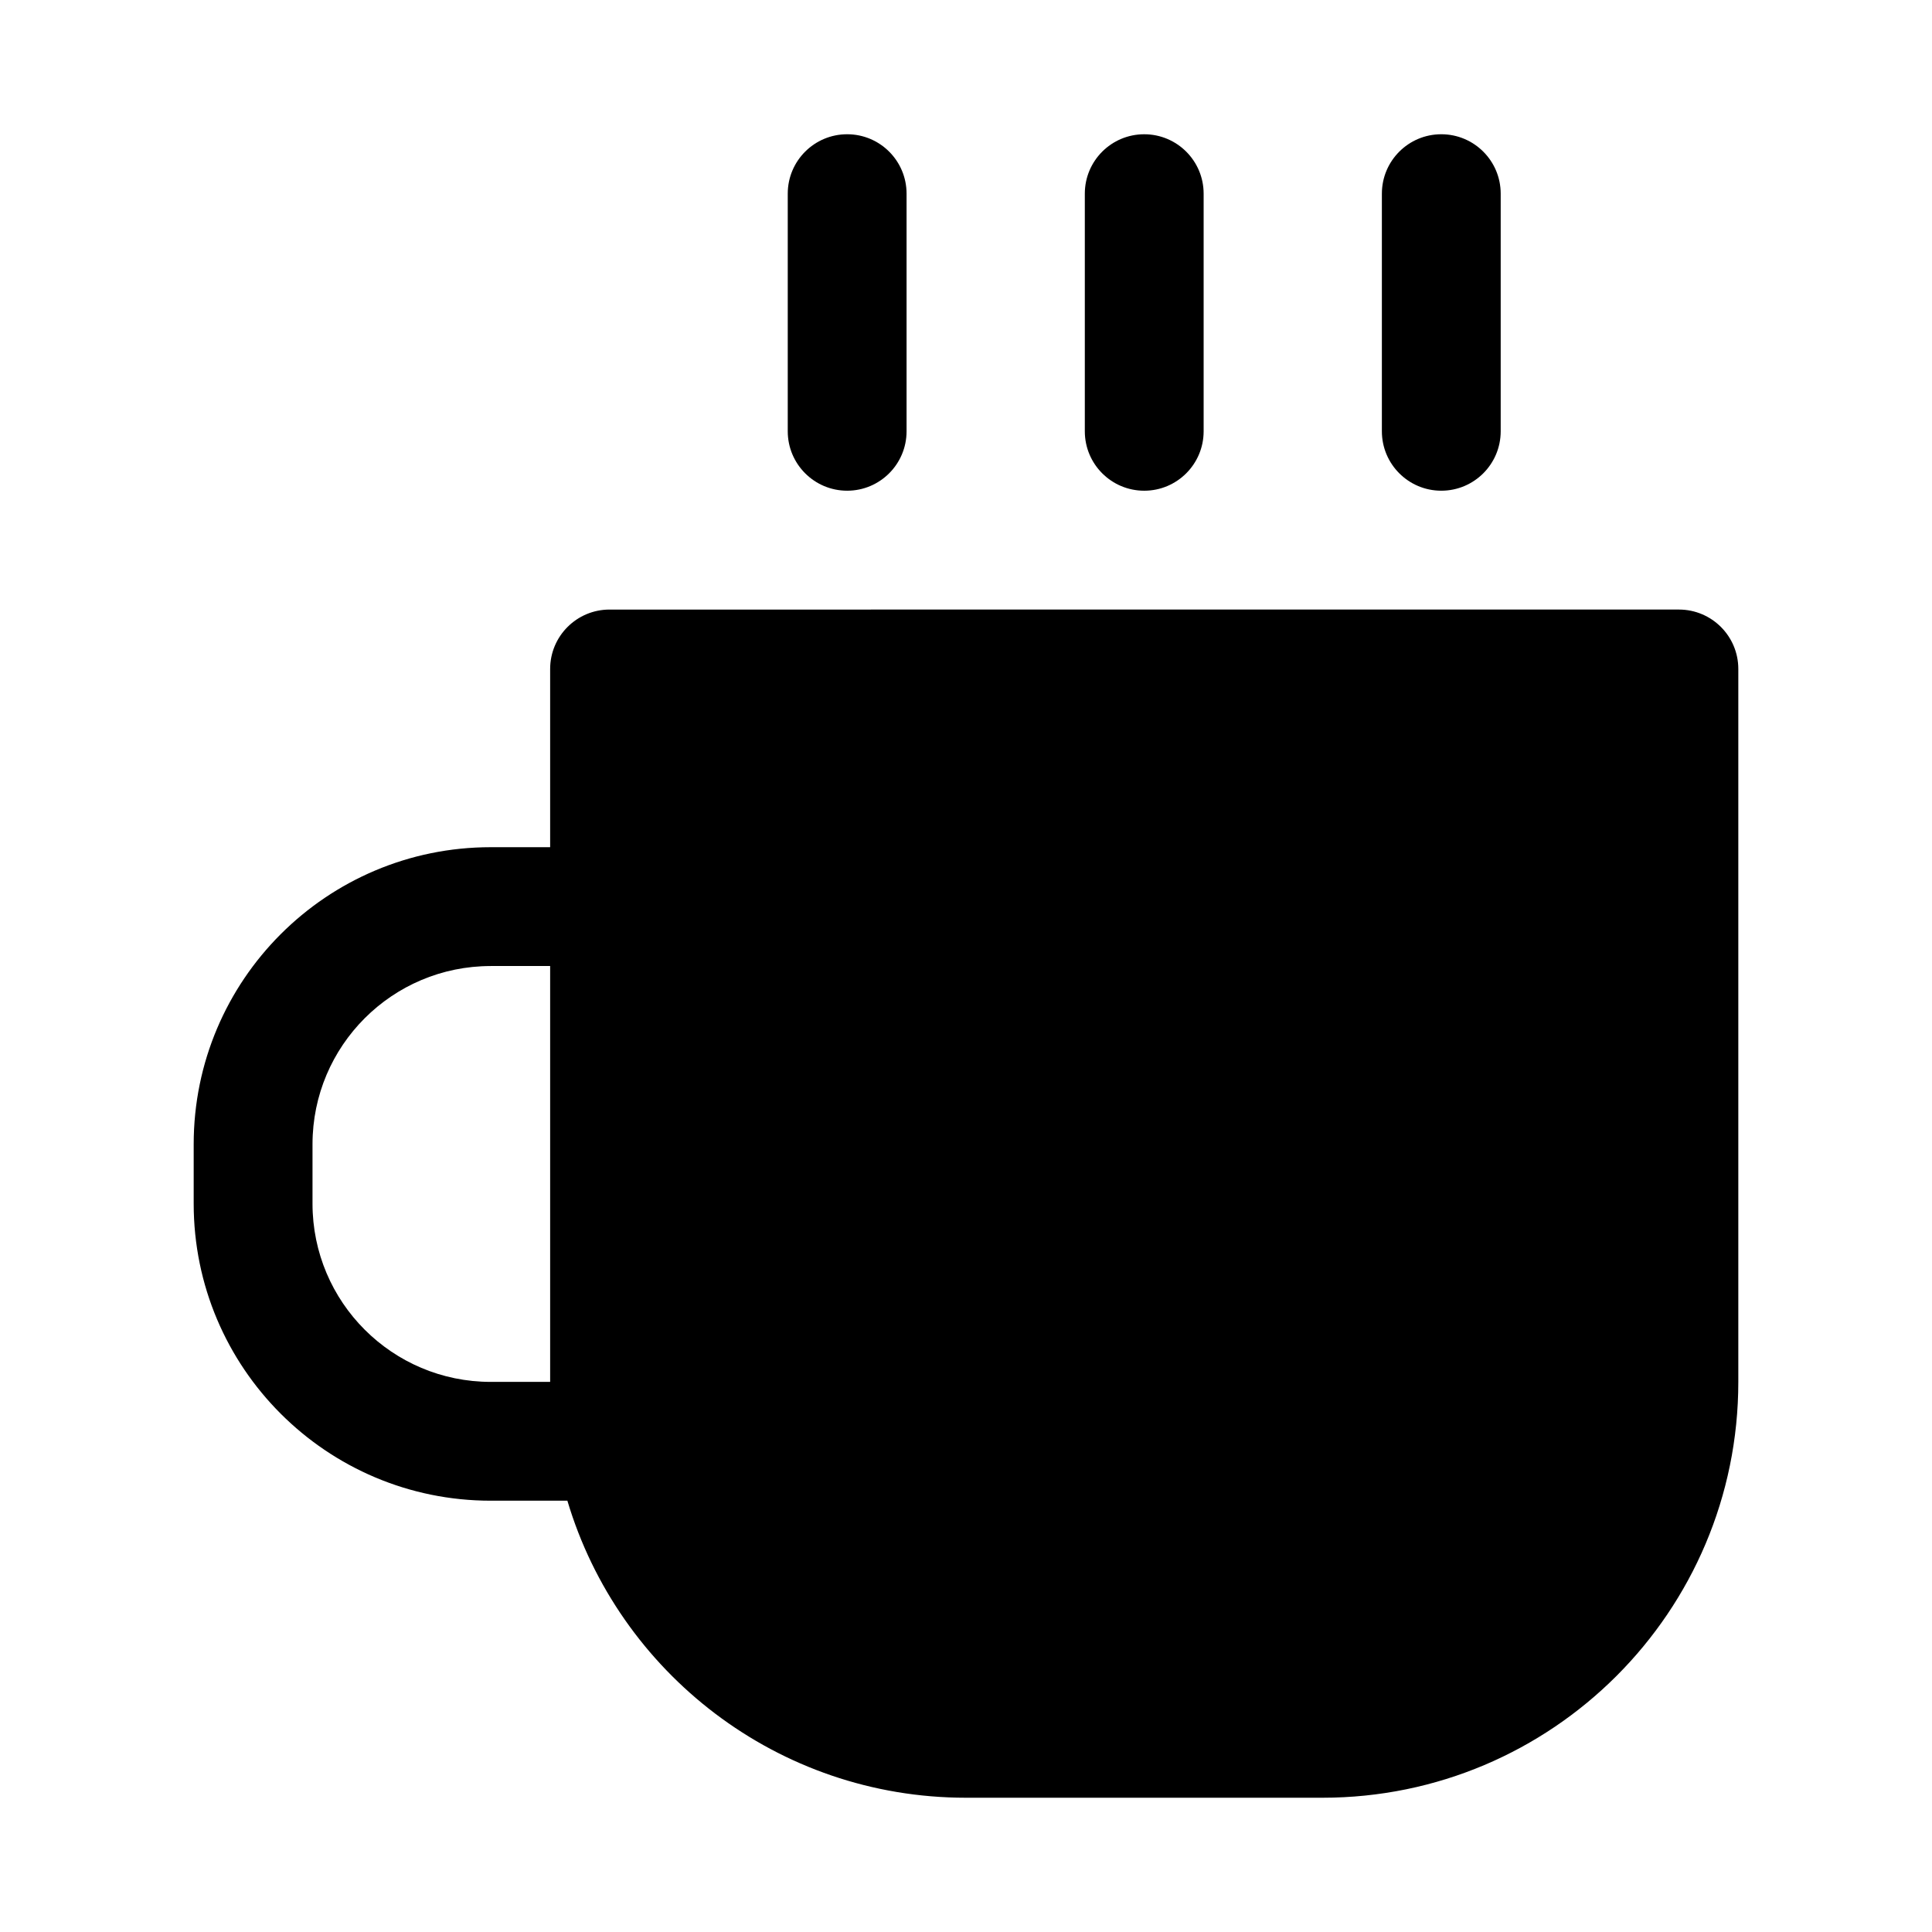
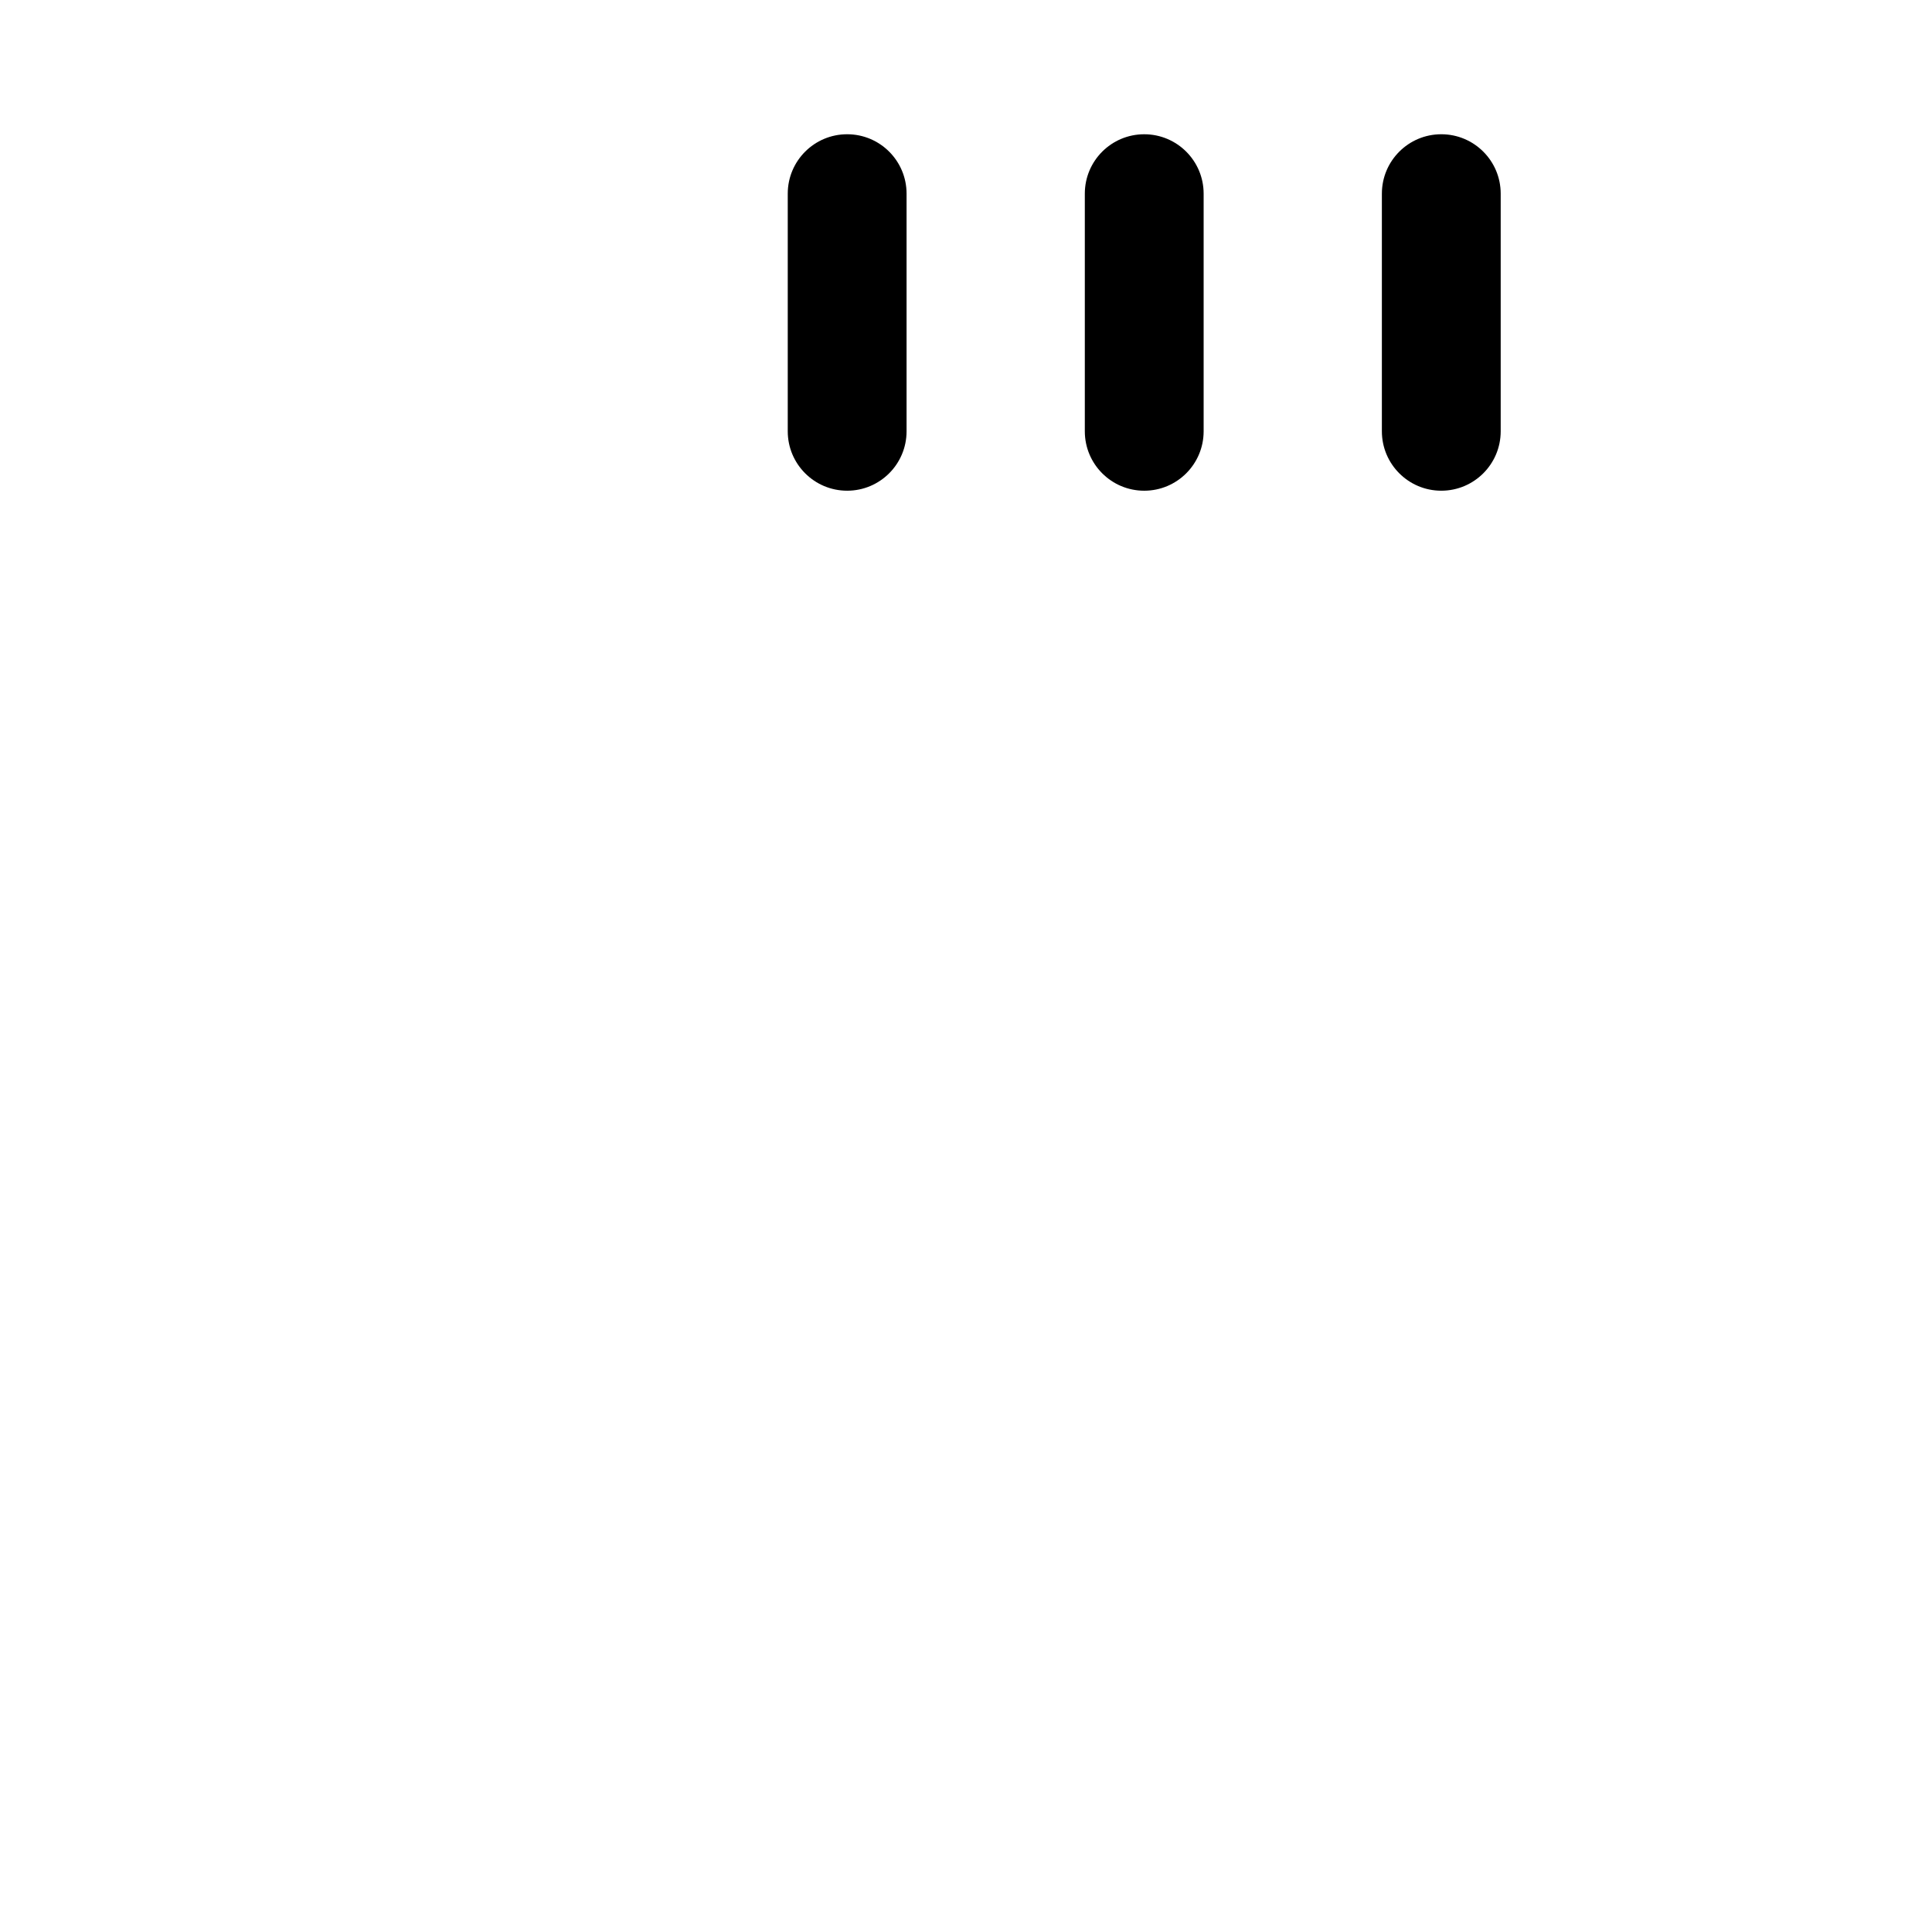
<svg xmlns="http://www.w3.org/2000/svg" fill="#000000" width="800px" height="800px" version="1.1" viewBox="144 144 512 512">
  <g>
    <path d="m384.25 195.32c0-8.695-7.047-15.742-15.742-15.742-8.695 0-15.746 7.047-15.746 15.742v62.977c0 8.695 7.051 15.746 15.746 15.746 8.695 0 15.742-7.051 15.742-15.746z" />
-     <path d="m305.54 305.54c-8.695 0-15.746 7.047-15.746 15.742v47.234h-15.742c-43.477 0-78.723 35.242-78.723 78.719v15.746c0 43.473 35.246 78.719 78.723 78.719h20.309c13.547 45.523 55.719 78.719 105.64 78.719h94.461c60.867 0 110.21-49.34 110.21-110.21v-188.93c0-8.695-7.051-15.742-15.746-15.742zm-31.488 94.465h15.742v110.21h-15.742c-26.086 0-47.234-21.145-47.234-47.23v-15.746c0-26.086 21.148-47.23 47.234-47.23z" fill-rule="evenodd" />
    <path d="m447.23 179.58c8.695 0 15.746 7.047 15.746 15.742v62.977c0 8.695-7.051 15.746-15.746 15.746-8.695 0-15.742-7.051-15.742-15.746v-62.977c0-8.695 7.047-15.742 15.742-15.742z" />
    <path d="m541.7 195.32c0-8.695-7.051-15.742-15.746-15.742-8.695 0-15.742 7.047-15.742 15.742v62.977c0 8.695 7.047 15.746 15.742 15.746 8.695 0 15.746-7.051 15.746-15.746z" />
  </g>
</svg>